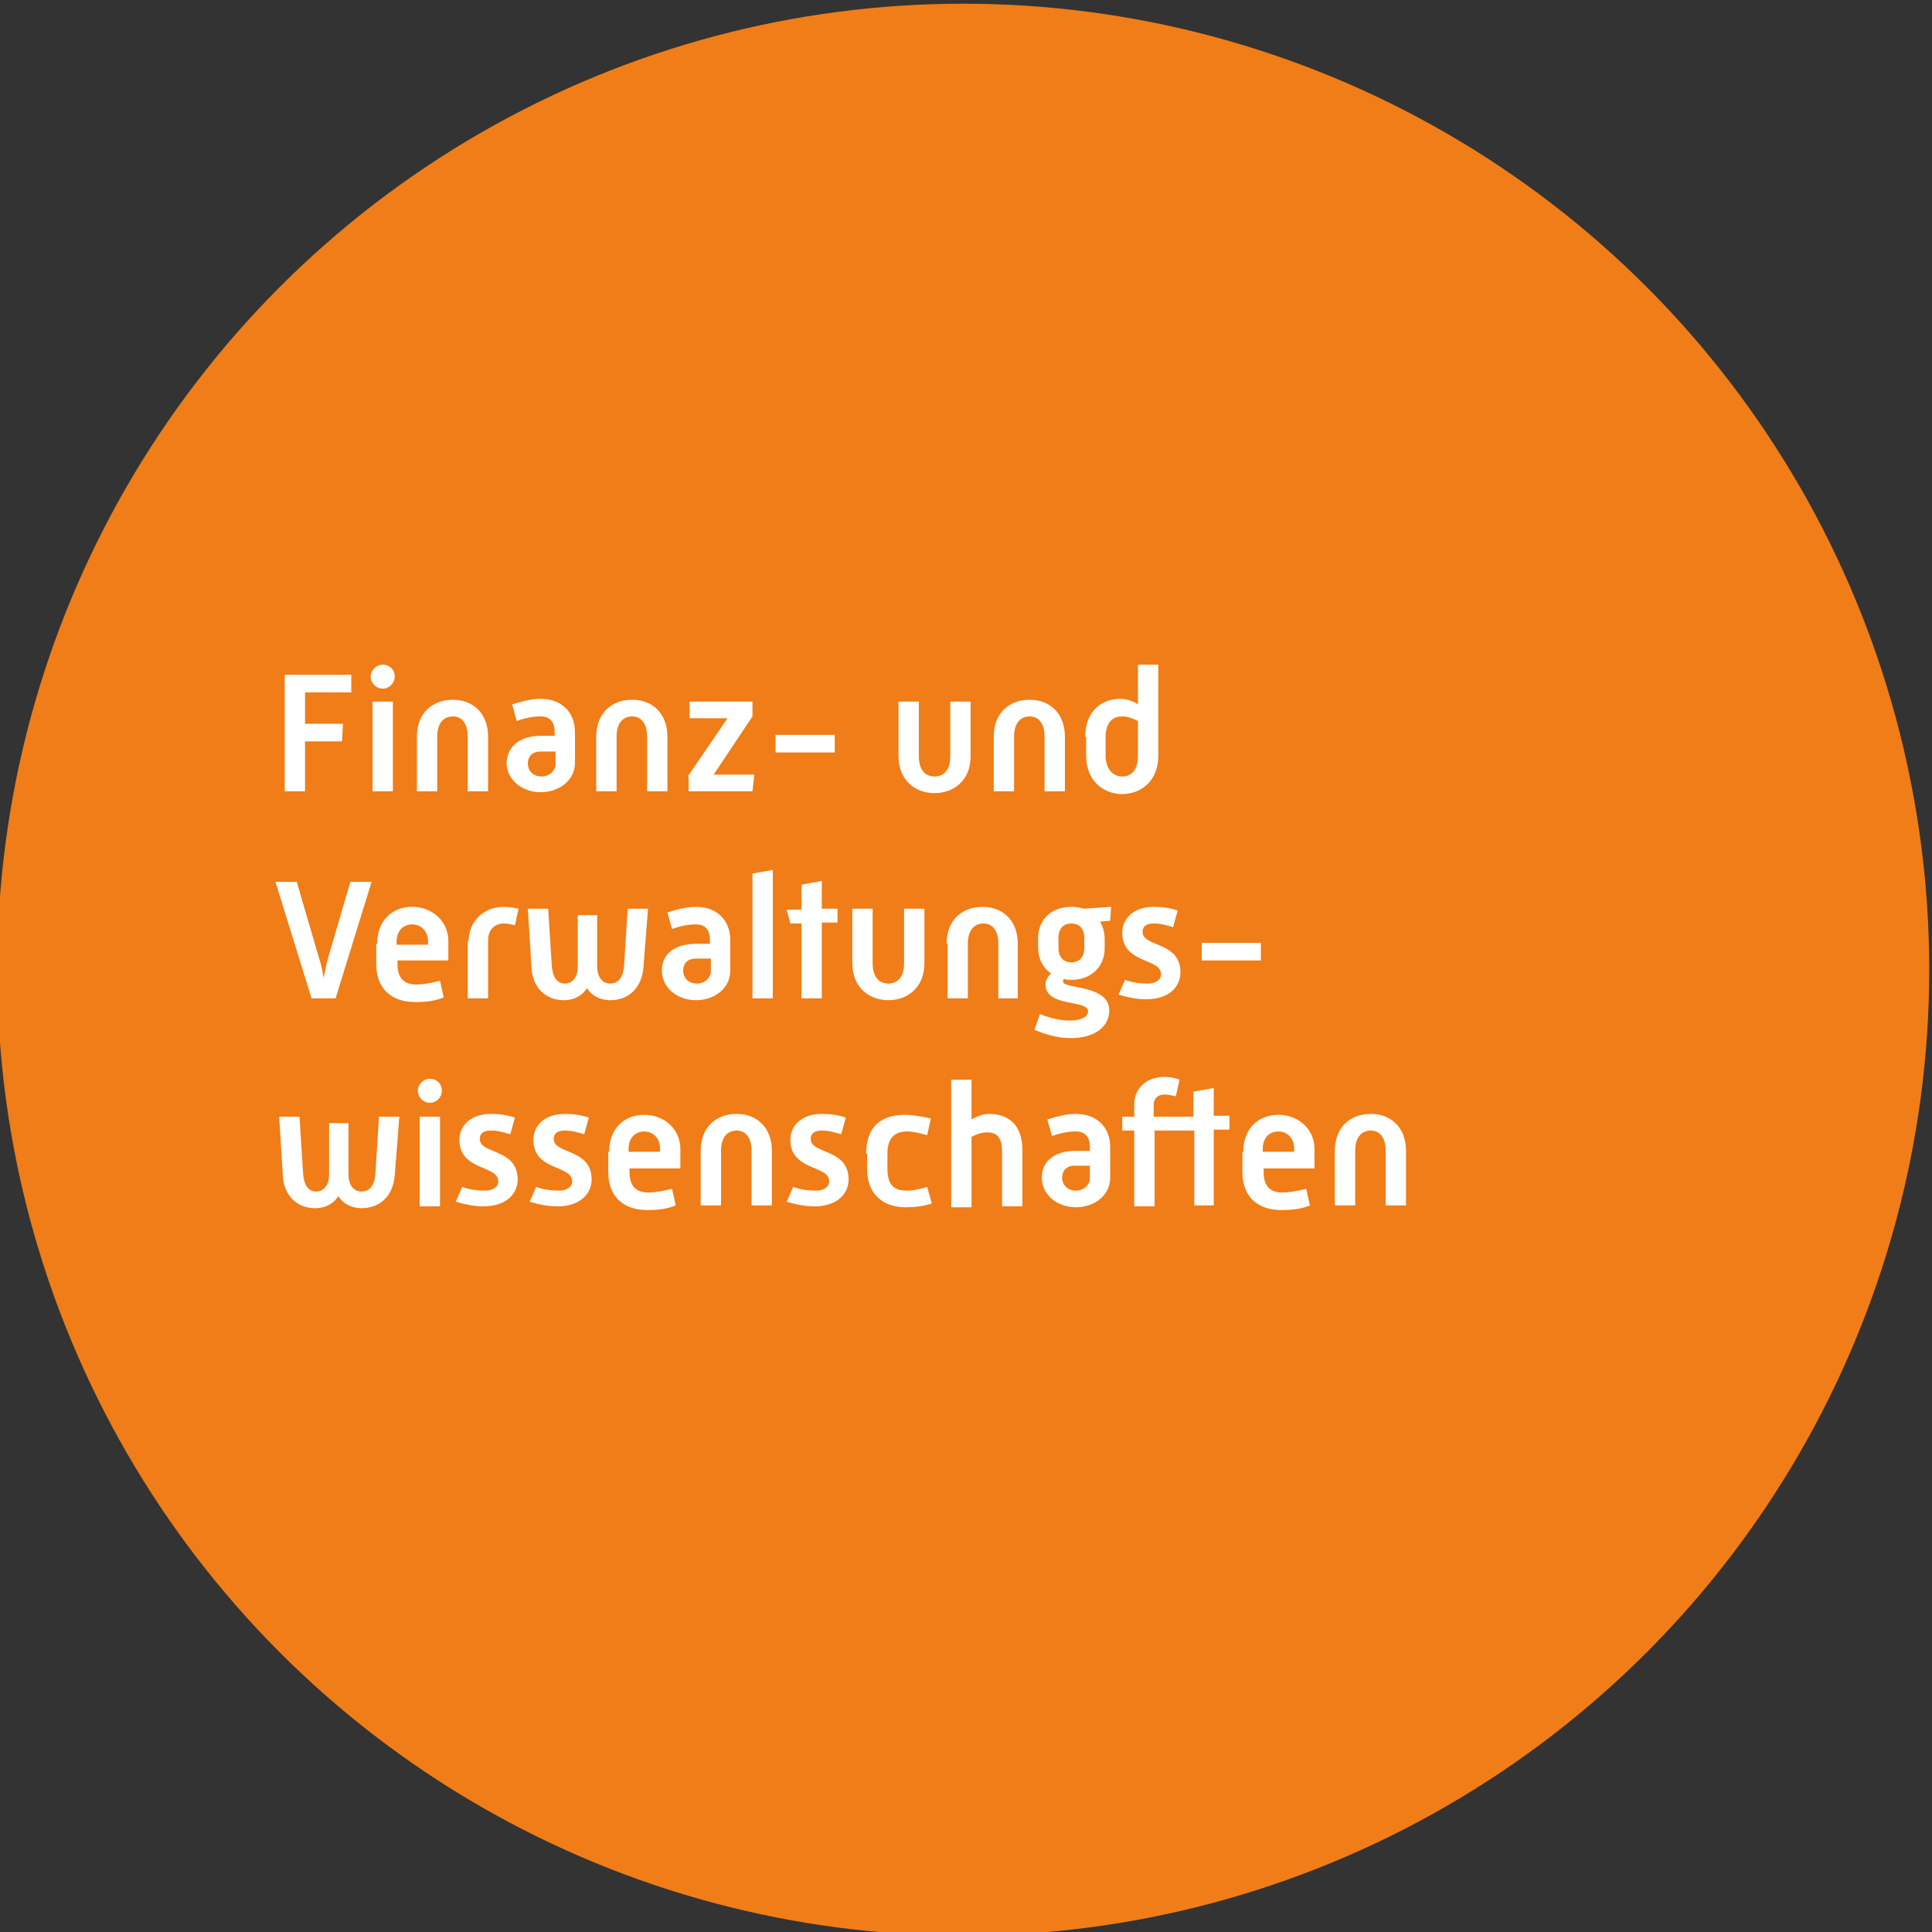
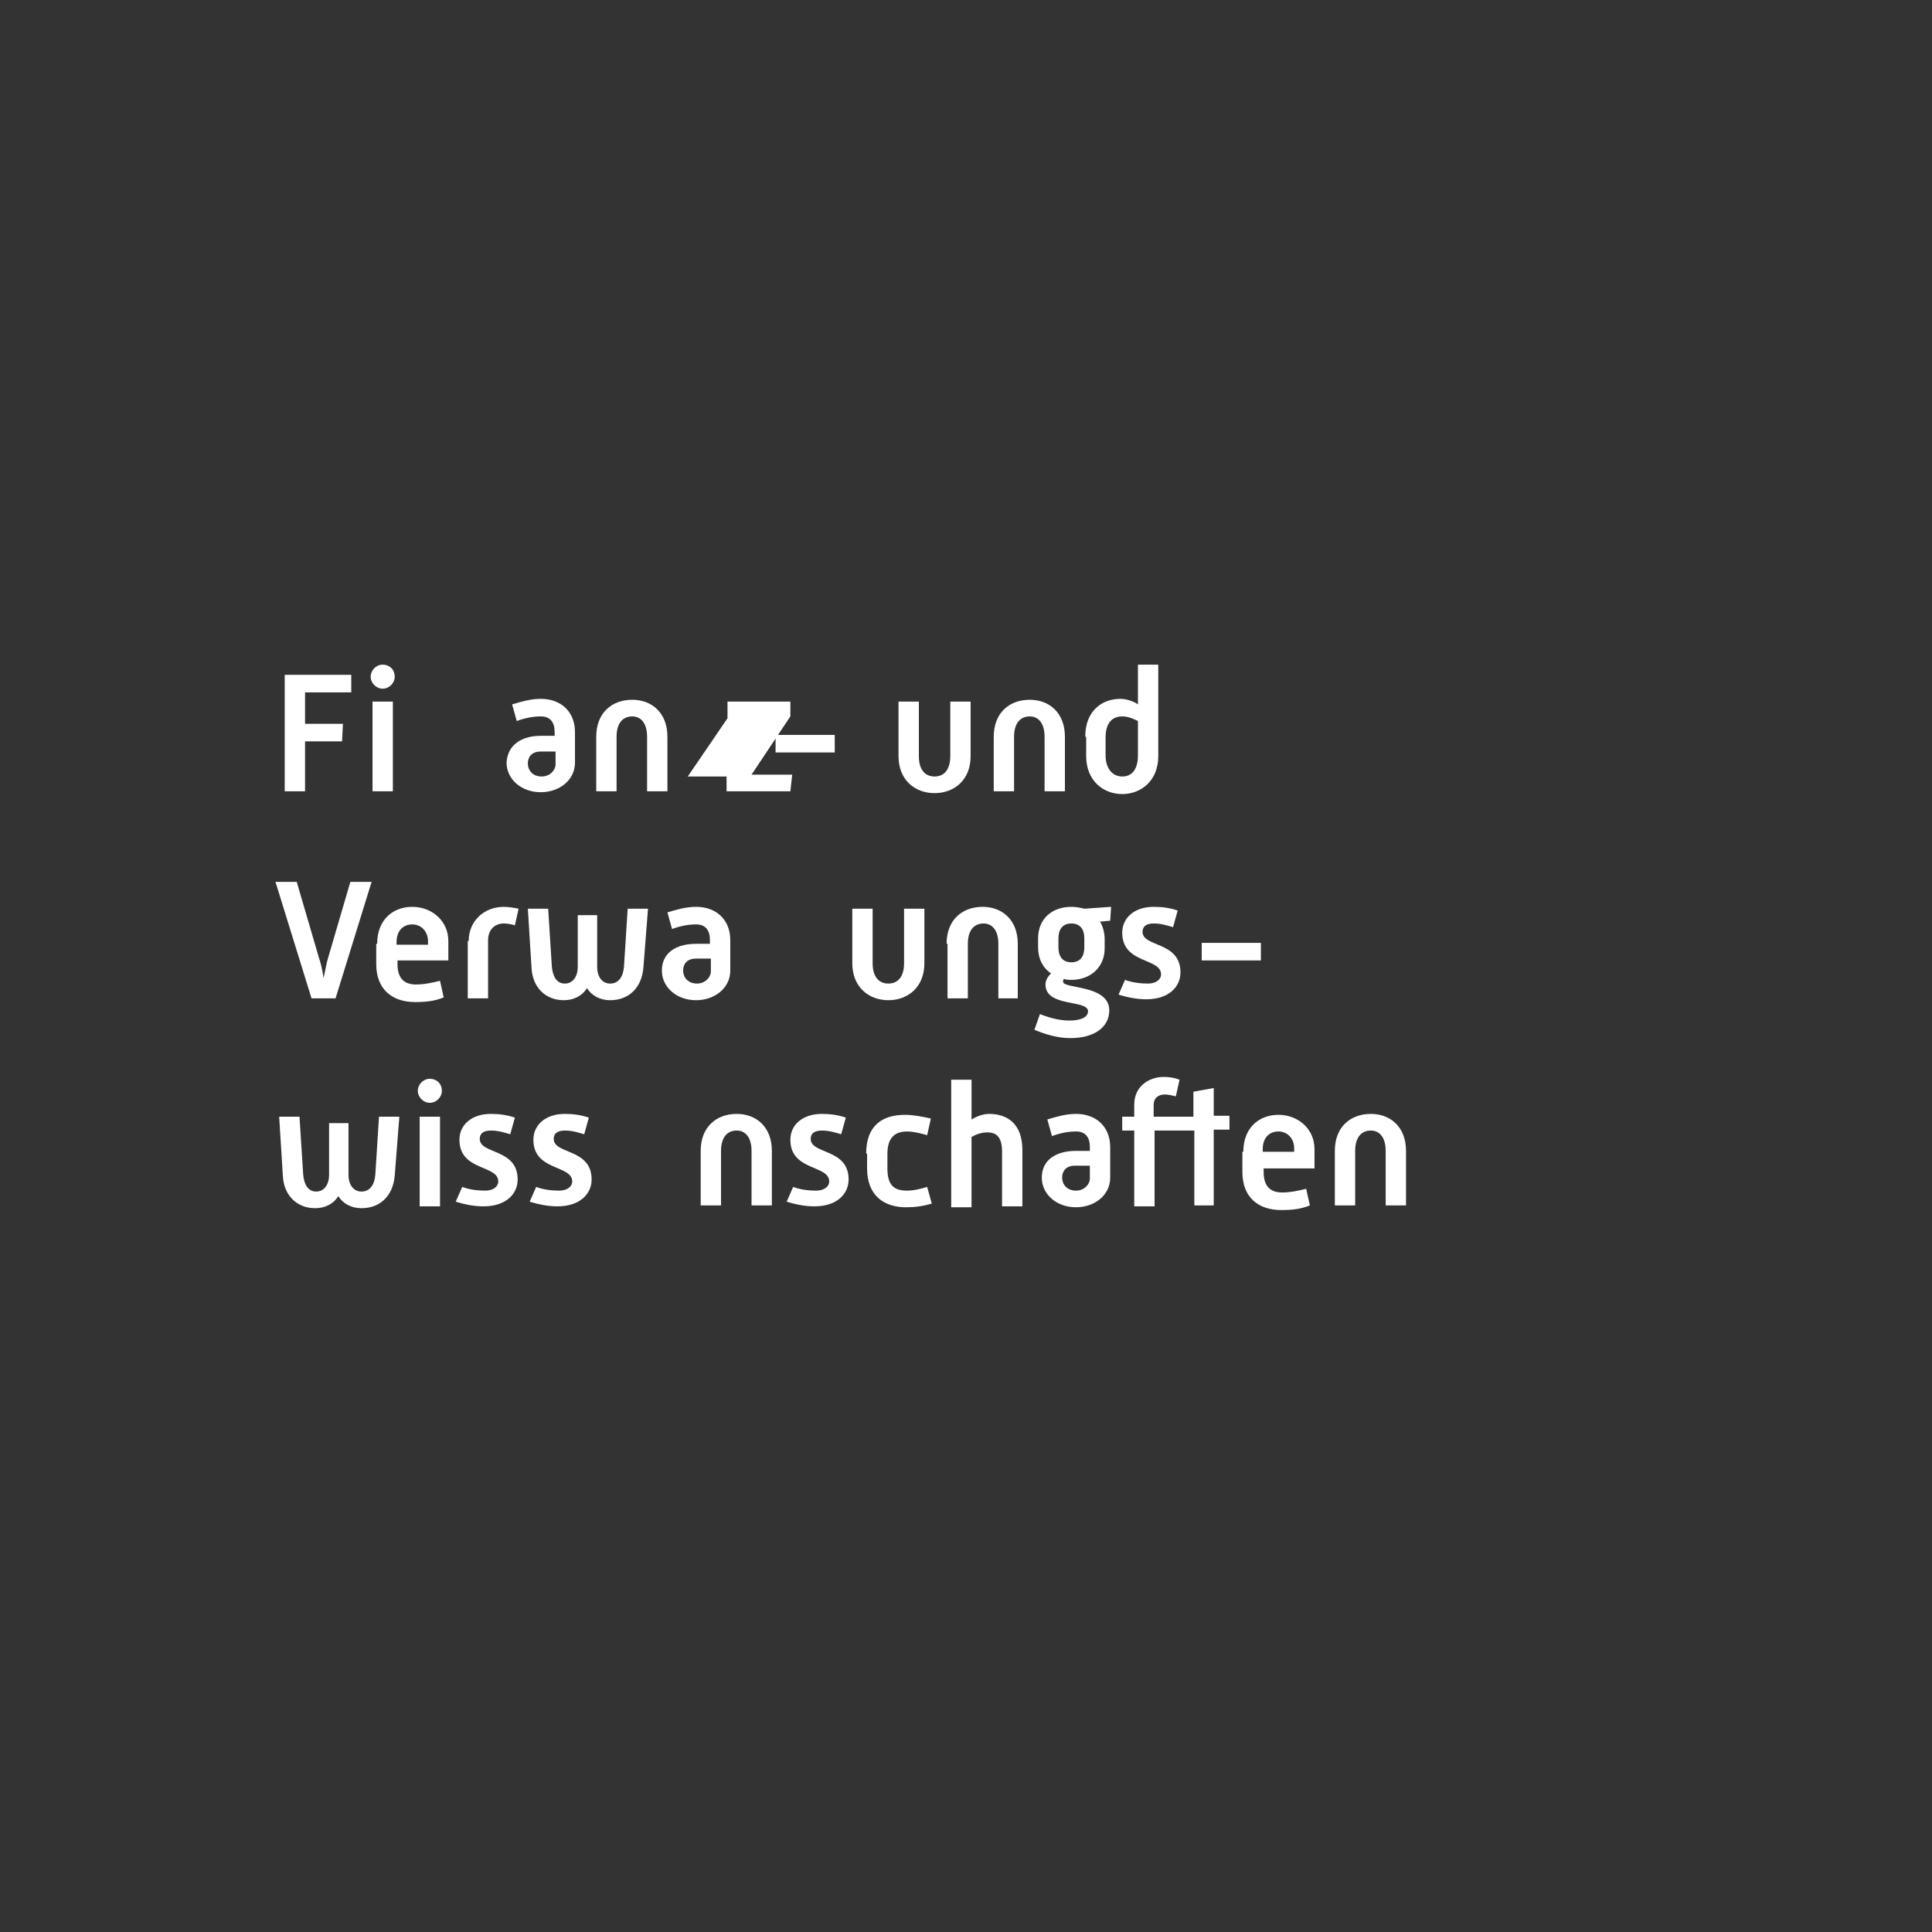
<svg xmlns="http://www.w3.org/2000/svg" version="1.1" id="Ebene_1" x="0px" y="0px" viewBox="0 0 209 209" style="enable-background:new 0 0 209 209;" xml:space="preserve">
  <rect x="0" y="0" width="209" height="209" fill="#333333" stroke="none" />
  <style type="text/css">
	.st0{fill:#F07D17;}
	.st1{fill:#FFFFFF;}
</style>
  <g id="Group-7_1_">
-     <circle id="Oval-4-Copy-5_1_" class="st0" cx="104.2" cy="104.9" r="104.5" />
    <g>
      <g>
        <path class="st1" d="M30.8,73H38v1.9h-5v3.4h4.1L37,80.2H33v5.4h-2.2V73z" />
        <path class="st1" d="M40.1,73.2c0-0.7,0.6-1.3,1.3-1.3c0.7,0,1.3,0.5,1.3,1.3c0,0.7-0.6,1.3-1.3,1.3S40.1,73.9,40.1,73.2z      M40.3,75.9h2.2v9.7h-2.2V75.9z" />
-         <path class="st1" d="M45.1,79.7c0-2.6,1.7-4,3.9-4c2.1,0,3.8,1.4,3.8,4v5.9h-2.2v-5.9c0-1.5-0.7-2.2-1.6-2.2     c-1,0-1.7,0.7-1.7,2.2v5.9h-2.2V79.7z" />
        <path class="st1" d="M58.5,79.6h1.5v-0.4c0-1.1-0.5-1.7-1.5-1.7c-0.9,0-1.8,0.2-2.6,0.5l-0.5-1.8c1-0.3,2-0.6,3.1-0.6     c2.2,0,3.7,1.4,3.7,3.6v3.3c0,1.9-1.7,3.2-3.7,3.2c-2.1,0-3.7-1.4-3.7-3.2C54.9,80.6,56.4,79.6,58.5,79.6z M58.6,84     c0.9,0,1.5-0.7,1.5-1.3v-1.4h-1.6c-1,0-1.4,0.6-1.4,1.3C57.1,83.3,57.6,84,58.6,84z" />
        <path class="st1" d="M64.5,79.7c0-2.6,1.7-4,3.9-4c2.1,0,3.8,1.4,3.8,4v5.9H70v-5.9c0-1.5-0.7-2.2-1.6-2.2c-1,0-1.7,0.7-1.7,2.2     v5.9h-2.2V79.7z" />
-         <path class="st1" d="M74.4,84l4.3-6.3h-4.1v-1.8h6.8v1.6l-4.2,6.3h4.4l-0.2,1.8h-6.9V84z" />
+         <path class="st1" d="M74.4,84l4.3-6.3v-1.8h6.8v1.6l-4.2,6.3h4.4l-0.2,1.8h-6.9V84z" />
        <path class="st1" d="M83.9,81.4v-1.9h6.4v1.9H83.9z" />
        <path class="st1" d="M97.2,75.9h2.2v5.9c0,1.5,0.7,2.2,1.7,2.2c1,0,1.7-0.7,1.7-2.2v-5.9h2.2v5.9c0,2.6-1.8,4-3.9,4     c-2.1,0-3.9-1.4-3.9-4V75.9z" />
        <path class="st1" d="M107.5,79.7c0-2.6,1.7-4,3.9-4c2.1,0,3.8,1.4,3.8,4v5.9H113v-5.9c0-1.5-0.7-2.2-1.6-2.2     c-1,0-1.7,0.7-1.7,2.2v5.9h-2.2V79.7z" />
        <path class="st1" d="M117.4,79.7c0-2.8,1.8-4.1,3.8-4.1c0.7,0,1.5,0.3,1.9,0.6v-4.3h2.2v9.9c0,2.6-1.8,4.1-3.9,4.1     c-2.1,0-3.9-1.5-3.9-4.1V79.7z M121.4,84c1,0,1.7-0.7,1.7-2.3V78c-0.6-0.3-1.1-0.5-1.7-0.5c-1,0-1.8,0.6-1.8,2.3v1.9     C119.6,83.2,120.4,84,121.4,84z" />
        <path class="st1" d="M29.8,95.4h2.3l2.4,8.2c0.2,0.6,0.4,1.4,0.5,2.2c0.2-0.8,0.3-1.6,0.5-2.2l2.4-8.2h2.3L36.3,108h-2.6     L29.8,95.4z" />
        <path class="st1" d="M40.8,102.1c0-2.6,1.7-4,3.8-4c2.1,0,3.9,1.5,3.9,3.7v2.1H43v0.4c0,1.5,0.7,2.2,2,2.2c0.9,0,1.8-0.2,2.6-0.4     l0.4,1.8c-1,0.4-1.9,0.5-3.1,0.5c-2.5,0-4.2-1.4-4.2-4.1V102.1z M46.3,102.2v-0.4c0-1-0.7-1.8-1.7-1.8c-1,0-1.7,0.7-1.7,1.9v0.3     H46.3z" />
        <path class="st1" d="M50.7,101.8c0-2.2,1.7-3.7,3.8-3.7c0.5,0,1.1,0.1,1.6,0.2l-0.4,1.8c-0.3-0.1-0.8-0.2-1.2-0.2     c-1,0-1.7,0.7-1.7,1.8v6.3h-2.2V101.8z" />
        <path class="st1" d="M57.1,98.3h2.2l0.4,6.3c0.1,1,0.5,1.8,1.4,1.8c0.9,0,1.4-0.8,1.4-1.8V99h2.1v5.6c0,1,0.5,1.8,1.4,1.8     c0.9,0,1.4-0.7,1.5-1.8l0.4-6.3h2.2l-0.5,6.4c-0.2,2.2-1.6,3.5-3.6,3.5c-1.1,0-2-0.5-2.5-1.3c-0.5,0.8-1.4,1.3-2.5,1.3     c-2,0-3.4-1.4-3.5-3.5L57.1,98.3z" />
        <path class="st1" d="M75.3,102.1h1.5v-0.4c0-1.1-0.5-1.7-1.5-1.7c-0.9,0-1.8,0.2-2.6,0.5l-0.5-1.8c1-0.3,2-0.6,3.1-0.6     c2.2,0,3.7,1.4,3.7,3.6v3.3c0,1.9-1.7,3.2-3.7,3.2c-2.1,0-3.7-1.4-3.7-3.2C71.6,103.1,73.1,102.1,75.3,102.1z M75.4,106.4     c0.9,0,1.5-0.7,1.5-1.3v-1.4h-1.6c-1,0-1.4,0.6-1.4,1.3C73.9,105.7,74.4,106.4,75.4,106.4z" />
-         <path class="st1" d="M81.4,94.5l2.2-0.4V108h-2.2V94.5z" />
-         <path class="st1" d="M86.7,99.9h-1.2l-0.4-1.5h1.6v-2.7l2.2-0.4v3h1.7v1.5h-1.7v8.2h-2.2V99.9z" />
        <path class="st1" d="M92.2,98.3h2.2v5.9c0,1.5,0.7,2.2,1.7,2.2c1,0,1.7-0.7,1.7-2.2v-5.9h2.2v5.9c0,2.6-1.8,4-3.9,4     c-2.1,0-3.9-1.4-3.9-4V98.3z" />
        <path class="st1" d="M102.4,102.1c0-2.6,1.7-4,3.9-4c2.1,0,3.8,1.4,3.8,4v5.9H108v-5.9c0-1.5-0.7-2.2-1.6-2.2     c-1,0-1.7,0.7-1.7,2.2v5.9h-2.2V102.1z" />
        <path class="st1" d="M115.7,110.4c1.3,0,2-0.4,2-1c0-1.3-4.6-0.4-4.6-2.9c0-0.5,0.3-0.9,0.6-1.2c-0.9-0.6-1.4-1.6-1.4-2.8v-1     c0-2.1,1.5-3.4,3.6-3.4c0.5,0,1,0.1,1.4,0.2l2.9-0.2l-0.1,1.5l-1.1,0.1c0.3,0.5,0.5,1.2,0.5,1.9v1c0,2-1.5,3.4-3.6,3.4     c-0.3,0-0.5,0-0.8-0.1c-0.1,0.1-0.1,0.2-0.1,0.3c0,0.8,5,0.3,5,3.1c0,1.8-1.6,3-4.2,3c-1.4,0-2.7-0.4-3.9-0.9l0.6-1.7     C113.5,110.1,114.6,110.4,115.7,110.4z M117.3,102.5v-1c0-0.9-0.4-1.6-1.4-1.6c-1,0-1.4,0.7-1.4,1.6v1c0,0.9,0.4,1.6,1.4,1.6     C116.9,104.1,117.3,103.4,117.3,102.5z" />
        <path class="st1" d="M121.7,106c0.8,0.3,1.7,0.4,2.5,0.4c0.8,0,1.4-0.4,1.4-1c0-1.8-4.2-1.1-4.2-4.5c0-1.6,1.3-2.8,3.4-2.8     c0.9,0,1.7,0.1,2.6,0.4l-0.5,1.8c-0.7-0.2-1.3-0.4-2.1-0.4c-0.9,0-1.2,0.4-1.2,0.9c0,1.7,4.1,1,4.1,4.4c0,1.5-1.2,2.9-3.7,2.9     c-1,0-2-0.2-3-0.5L121.7,106z" />
        <path class="st1" d="M130,103.9V102h6.4v1.9H130z" />
        <path class="st1" d="M30.2,120.8h2.2l0.4,6.3c0.1,1,0.5,1.8,1.4,1.8c0.9,0,1.4-0.8,1.4-1.8v-5.6h2.1v5.6c0,1,0.5,1.8,1.4,1.8     c0.9,0,1.4-0.7,1.5-1.8l0.4-6.3h2.2l-0.5,6.4c-0.2,2.2-1.6,3.5-3.6,3.5c-1.1,0-2-0.5-2.5-1.3c-0.5,0.8-1.4,1.3-2.5,1.3     c-2,0-3.4-1.4-3.5-3.5L30.2,120.8z" />
        <path class="st1" d="M45.2,118c0-0.7,0.6-1.3,1.3-1.3s1.3,0.5,1.3,1.3c0,0.7-0.6,1.3-1.3,1.3C45.8,119.3,45.2,118.7,45.2,118z      M45.4,120.8h2.2v9.7h-2.2V120.8z" />
        <path class="st1" d="M50,128.4c0.8,0.3,1.7,0.4,2.5,0.4c0.8,0,1.4-0.4,1.4-1c0-1.8-4.2-1.1-4.2-4.5c0-1.6,1.3-2.8,3.4-2.8     c0.9,0,1.7,0.1,2.6,0.4l-0.5,1.8c-0.7-0.2-1.3-0.4-2.1-0.4c-0.9,0-1.2,0.4-1.2,0.9c0,1.7,4.1,1,4.1,4.4c0,1.5-1.2,2.9-3.7,2.9     c-1,0-2-0.2-3-0.5L50,128.4z" />
        <path class="st1" d="M58,128.4c0.8,0.3,1.7,0.4,2.5,0.4c0.8,0,1.4-0.4,1.4-1c0-1.8-4.2-1.1-4.2-4.5c0-1.6,1.3-2.8,3.4-2.8     c0.9,0,1.7,0.1,2.6,0.4l-0.5,1.8c-0.7-0.2-1.3-0.4-2.1-0.4c-0.9,0-1.2,0.4-1.2,0.9c0,1.7,4.1,1,4.1,4.4c0,1.5-1.2,2.9-3.7,2.9     c-1,0-2-0.2-3-0.5L58,128.4z" />
-         <path class="st1" d="M65.9,124.6c0-2.6,1.7-4,3.8-4c2.1,0,3.9,1.5,3.9,3.7v2.1h-5.5v0.4c0,1.5,0.7,2.2,2,2.2     c0.9,0,1.8-0.2,2.6-0.4l0.4,1.8c-1,0.4-1.9,0.5-3.1,0.5c-2.5,0-4.2-1.4-4.2-4.1V124.6z M71.4,124.6v-0.4c0-1-0.7-1.8-1.7-1.8     c-1,0-1.7,0.7-1.7,1.9v0.3H71.4z" />
        <path class="st1" d="M75.8,124.5c0-2.6,1.7-4,3.9-4c2.1,0,3.8,1.4,3.8,4v5.9h-2.2v-5.9c0-1.5-0.7-2.2-1.6-2.2     c-1,0-1.7,0.7-1.7,2.2v5.9h-2.2V124.5z" />
        <path class="st1" d="M85.8,128.4c0.8,0.3,1.7,0.4,2.5,0.4c0.8,0,1.4-0.4,1.4-1c0-1.8-4.2-1.1-4.2-4.5c0-1.6,1.3-2.8,3.4-2.8     c0.9,0,1.7,0.1,2.6,0.4l-0.5,1.8c-0.7-0.2-1.3-0.4-2.1-0.4c-0.9,0-1.2,0.4-1.2,0.9c0,1.7,4.1,1,4.1,4.4c0,1.5-1.2,2.9-3.7,2.9     c-1,0-2-0.2-3-0.5L85.8,128.4z" />
        <path class="st1" d="M93.7,124.8c0-3,1.7-4.2,4.2-4.2c0.9,0,1.9,0.2,2.8,0.4l-0.4,1.8c-0.7-0.2-1.5-0.4-2.2-0.4     c-1.3,0-2.1,0.7-2.1,2.4v1.6c0,1.8,0.7,2.4,2.1,2.4c0.8,0,1.5-0.2,2.2-0.4l0.5,1.8c-1,0.3-1.9,0.4-2.8,0.4     c-2.4,0-4.2-1.3-4.2-4.2V124.8z" />
        <path class="st1" d="M102.9,116.8h2.2v4.3c0.5-0.3,1.2-0.6,1.9-0.6c2,0,3.6,1.1,3.6,3.9v6.1h-2.2v-5.9c0-1.6-0.6-2.1-1.6-2.1     c-0.6,0-1.2,0.2-1.7,0.5v7.6h-2.2V116.8z" />
        <path class="st1" d="M116.4,124.5h1.5v-0.4c0-1.1-0.5-1.7-1.5-1.7c-0.9,0-1.8,0.2-2.6,0.5l-0.5-1.8c1-0.3,2-0.6,3.1-0.6     c2.2,0,3.7,1.4,3.7,3.6v3.3c0,1.9-1.7,3.2-3.7,3.2c-2.1,0-3.7-1.4-3.7-3.2C112.7,125.5,114.2,124.5,116.4,124.5z M116.4,128.8     c0.9,0,1.5-0.7,1.5-1.3v-1.4h-1.6c-1,0-1.4,0.6-1.4,1.3C114.9,128.1,115.4,128.8,116.4,128.8z" />
        <path class="st1" d="M129.2,130.5v-8.2h-4.3v8.2h-2.2v-8.2h-1.3v-1.5h1.3v-1.3c0-2,1.6-3,3.2-3c0.6,0,1.2,0.1,1.7,0.3l-0.4,1.8     c-0.4-0.1-0.8-0.2-1.2-0.2c-0.7,0-1.2,0.4-1.2,1.1v1.3h4.3v-2.7l2.2-0.4v3h1.7v1.5h-1.7v8.2H129.2z" />
        <path class="st1" d="M134.5,124.6c0-2.6,1.7-4,3.8-4c2.1,0,3.9,1.5,3.9,3.7v2.1h-5.5v0.4c0,1.5,0.7,2.2,2,2.2     c0.9,0,1.8-0.2,2.6-0.4l0.4,1.8c-1,0.4-1.9,0.5-3.1,0.5c-2.5,0-4.2-1.4-4.2-4.1V124.6z M140,124.6v-0.4c0-1-0.7-1.8-1.7-1.8     c-1,0-1.7,0.7-1.7,1.9v0.3H140z" />
        <path class="st1" d="M144.4,124.5c0-2.6,1.7-4,3.9-4c2.1,0,3.8,1.4,3.8,4v5.9h-2.2v-5.9c0-1.5-0.7-2.2-1.6-2.2     c-1,0-1.7,0.7-1.7,2.2v5.9h-2.2V124.5z" />
      </g>
    </g>
  </g>
</svg>